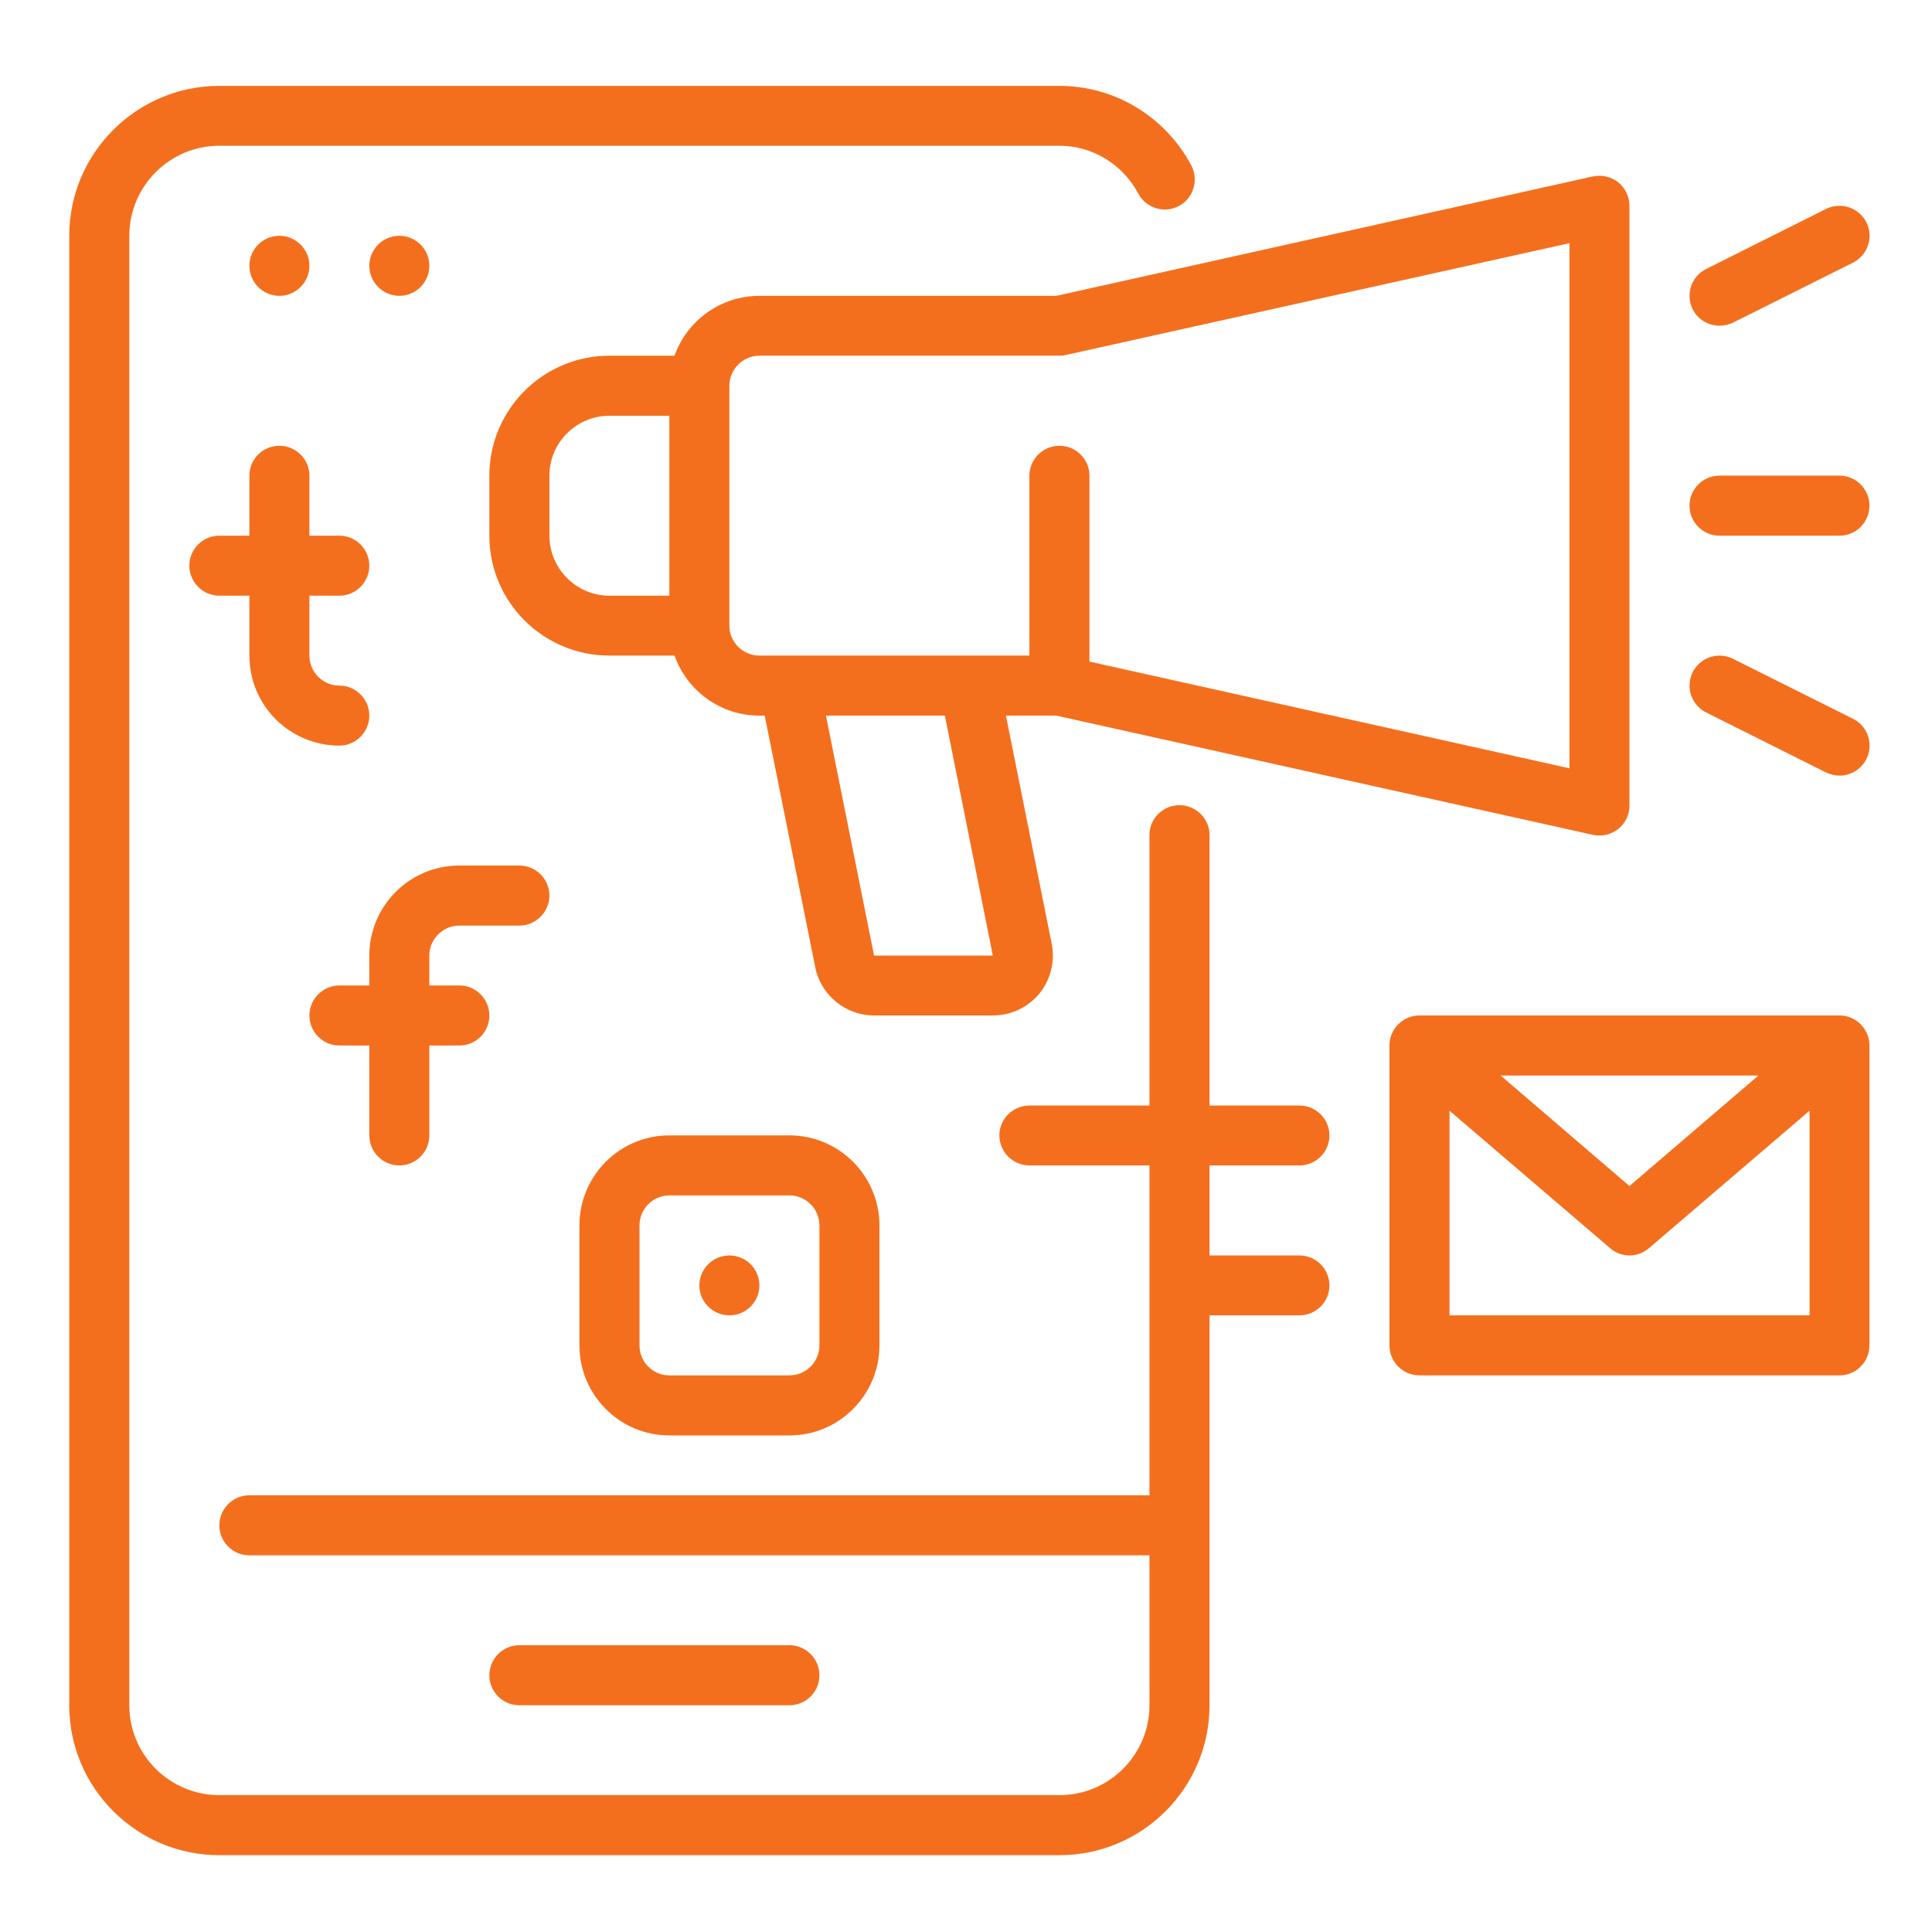
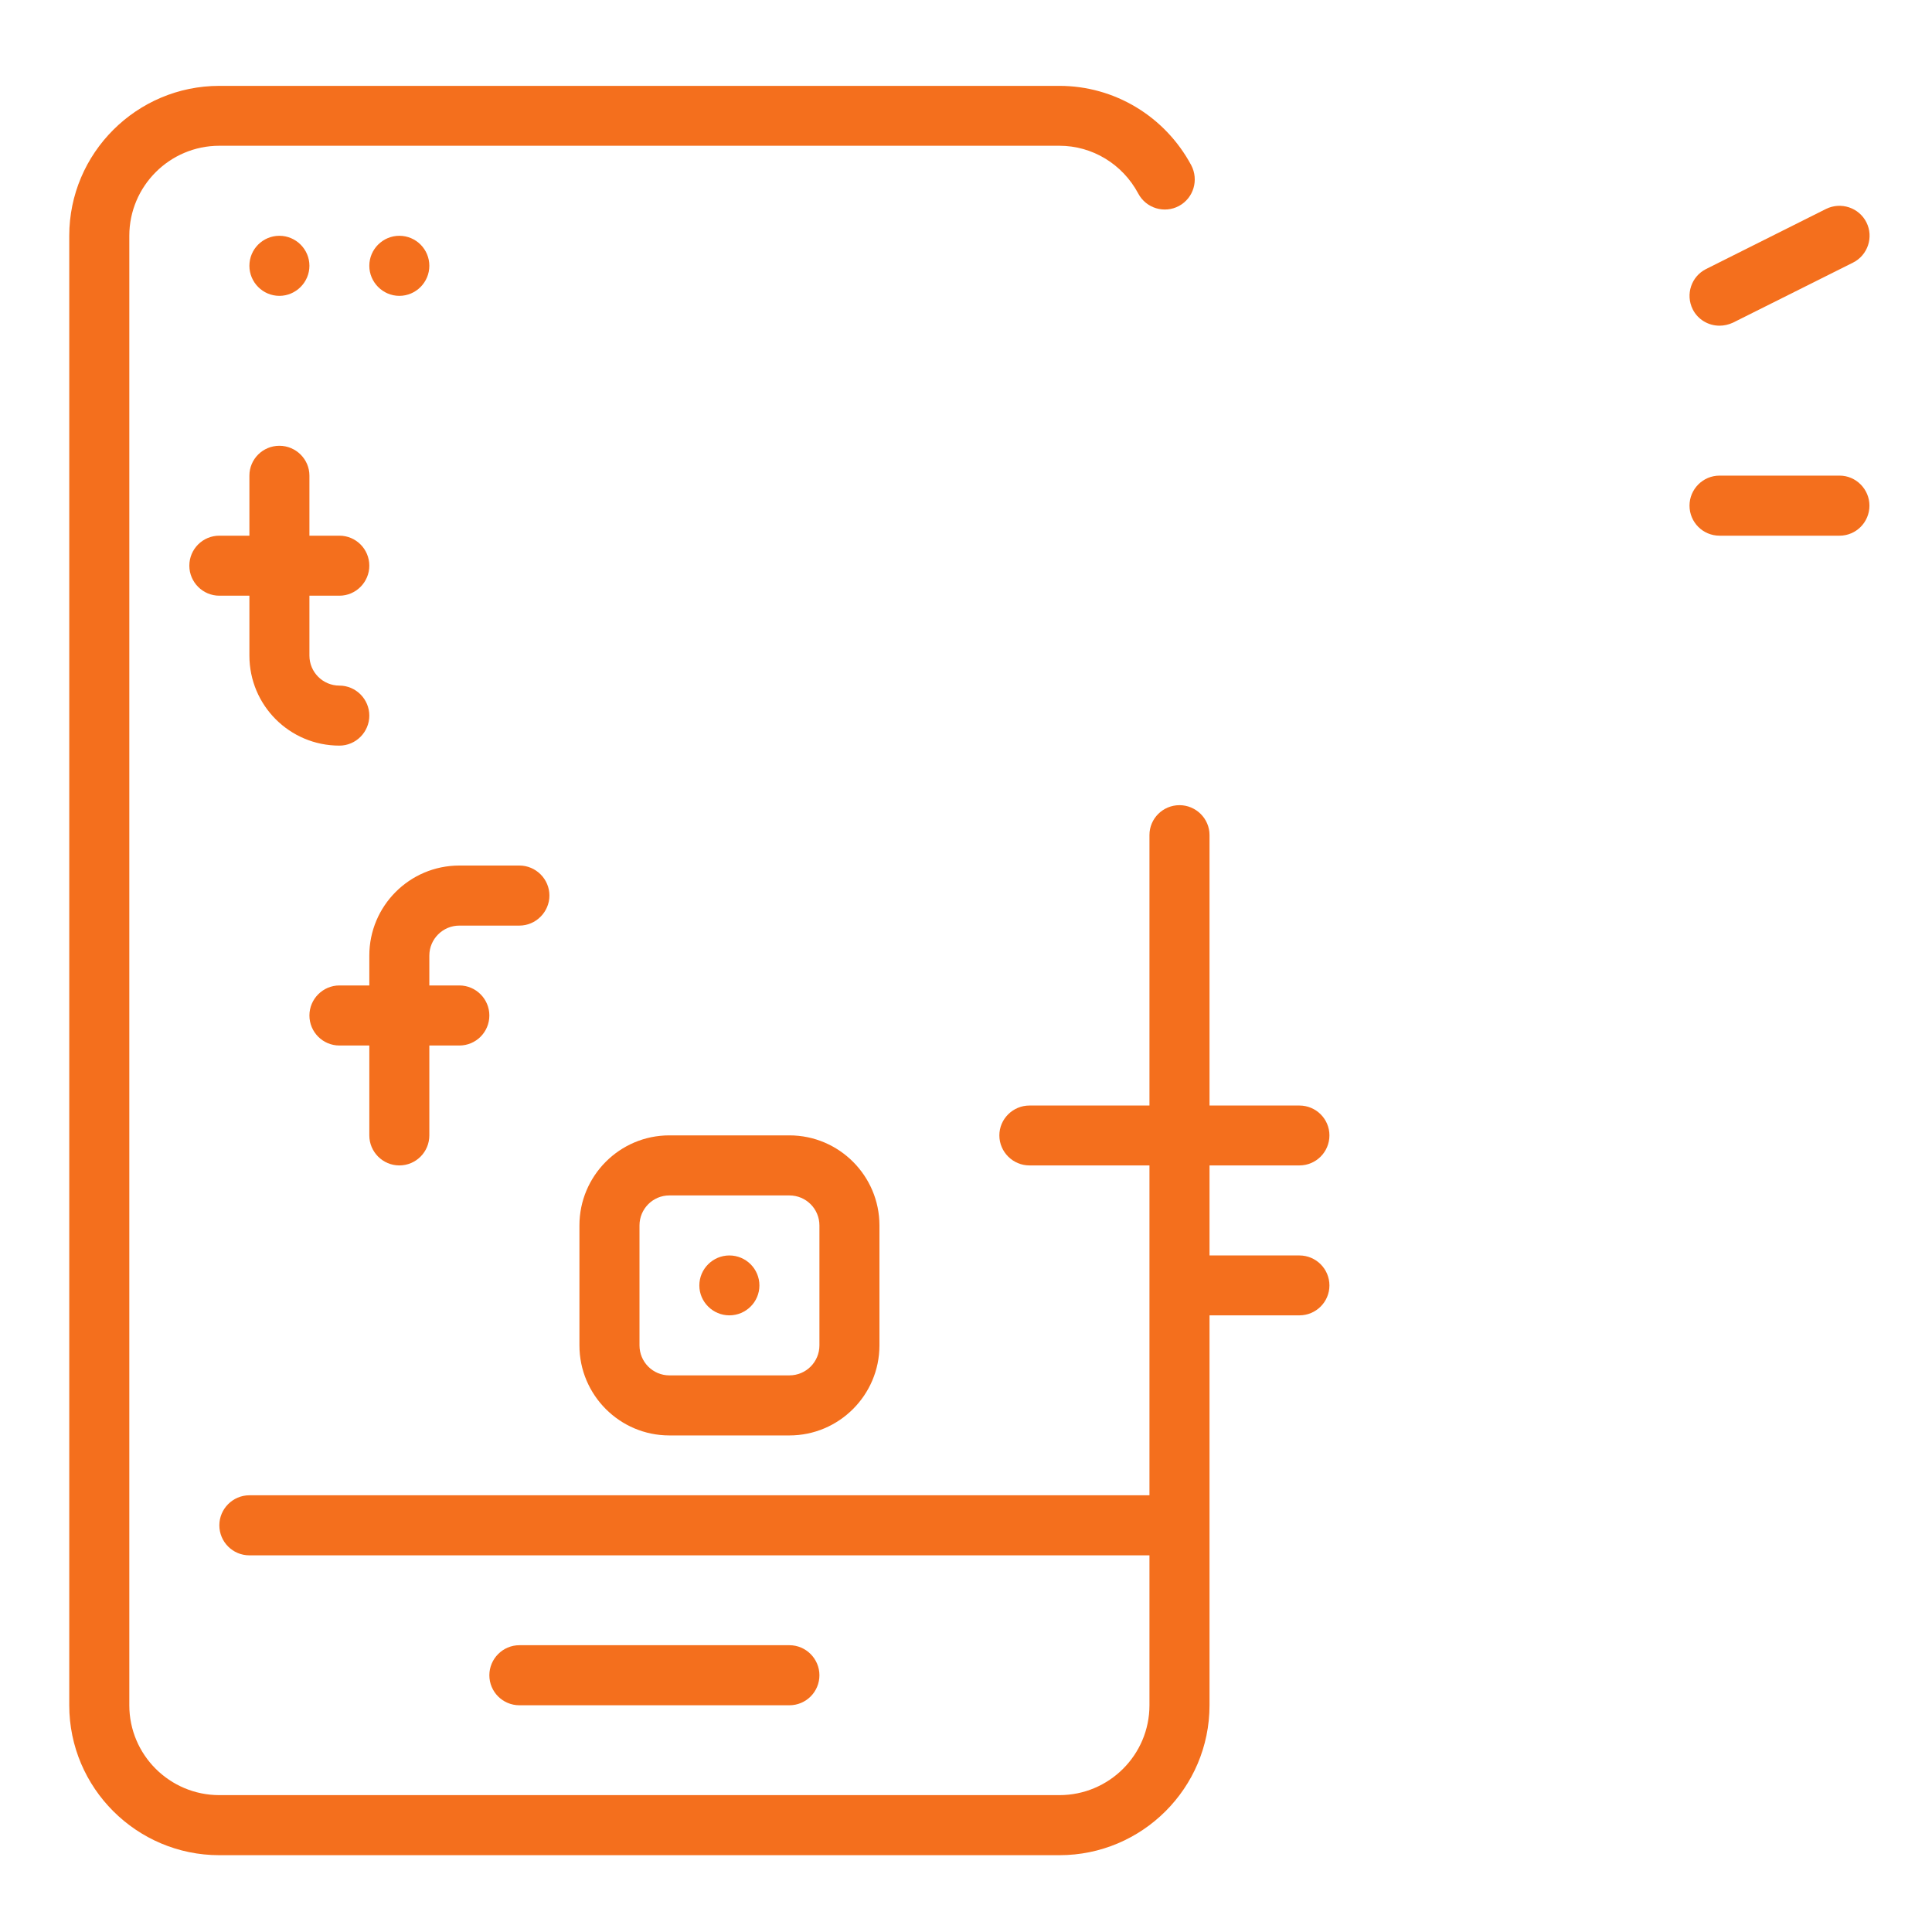
<svg xmlns="http://www.w3.org/2000/svg" contentScriptType="text/ecmascript" width="45pt" zoomAndPan="magnify" contentStyleType="text/css" viewBox="0 0 45 45" height="45pt" preserveAspectRatio="xMidYMid meet" version="1.2">
  <defs>
    <clipPath xml:id="clip1" id="clip1">
      <path d="M 39 11 L 43.613 11 L 43.613 13 L 39 13 Z M 39 11 " />
    </clipPath>
    <clipPath xml:id="clip2" id="clip2">
      <path d="M 39 4 L 43.613 4 L 43.613 8 L 39 8 Z M 39 4 " />
    </clipPath>
    <clipPath xml:id="clip3" id="clip3">
-       <path d="M 39 15 L 43.613 15 L 43.613 19 L 39 19 Z M 39 15 " />
-     </clipPath>
+       </clipPath>
    <clipPath xml:id="clip4" id="clip4">
      <path d="M 32 23 L 43.613 23 L 43.613 33 L 32 33 Z M 32 23 " />
    </clipPath>
    <clipPath xml:id="clip5" id="clip5">
      <path d="M 1.613 2 L 31 2 L 31 43.23 L 1.613 43.23 Z M 1.613 2 " />
    </clipPath>
  </defs>
  <g xml:id="surface1" id="surface1">
    <rect x="0" width="45" y="0" height="45" style="fill:rgb(100%,100%,100%);fill-opacity:1;stroke:none;" />
    <rect x="0" width="45" y="0" height="45" style="fill:rgb(100%,100%,100%);fill-opacity:1;stroke:none;" />
-     <path style=" stroke:none;fill-rule:nonzero;fill:rgb(95.689%,43.529%,11.369%);fill-opacity:1;" d="M 36.555 17.895 L 25.375 15.41 L 25.375 11.078 C 25.375 10.695 25.062 10.383 24.676 10.383 C 24.293 10.383 23.977 10.695 23.977 11.078 L 23.977 15.27 L 17.688 15.27 C 17.305 15.27 16.988 14.957 16.988 14.574 L 16.988 8.984 C 16.988 8.602 17.305 8.285 17.688 8.285 L 24.676 8.285 C 24.73 8.285 24.781 8.281 24.836 8.266 L 36.555 5.664 Z M 23.125 22.258 L 20.359 22.258 L 19.238 16.668 L 22.008 16.668 Z M 12.797 12.477 L 12.797 11.078 C 12.797 10.309 13.426 9.684 14.195 9.684 L 15.59 9.684 L 15.59 13.875 L 14.195 13.875 C 13.426 13.875 12.797 13.246 12.797 12.477 Z M 17.688 6.891 C 16.777 6.891 16 7.473 15.711 8.285 L 14.195 8.285 C 12.652 8.285 11.398 9.539 11.398 11.078 L 11.398 12.477 C 11.398 14.02 12.652 15.27 14.195 15.27 L 15.711 15.27 C 16 16.086 16.777 16.668 17.688 16.668 L 17.812 16.668 L 18.988 22.527 C 19.117 23.18 19.695 23.652 20.359 23.652 L 23.125 23.652 C 23.547 23.652 23.938 23.469 24.207 23.145 C 24.473 22.816 24.578 22.395 24.496 21.98 L 23.43 16.668 L 24.602 16.668 L 37.102 19.445 C 37.156 19.457 37.203 19.461 37.254 19.461 C 37.414 19.461 37.566 19.406 37.691 19.309 C 37.859 19.176 37.953 18.977 37.953 18.762 L 37.953 4.793 C 37.953 4.582 37.859 4.383 37.691 4.246 C 37.527 4.117 37.312 4.066 37.102 4.109 L 24.602 6.891 L 17.688 6.891 " />
    <g clip-rule="nonzero" clip-path="url(#clip1)">
      <path style=" stroke:none;fill-rule:nonzero;fill:rgb(95.689%,43.529%,11.369%);fill-opacity:1;" d="M 40.051 11.078 C 39.664 11.078 39.352 11.395 39.352 11.777 C 39.352 12.164 39.664 12.477 40.051 12.477 L 42.848 12.477 C 43.23 12.477 43.543 12.164 43.543 11.777 C 43.543 11.395 43.23 11.078 42.848 11.078 L 40.051 11.078 " />
    </g>
    <g clip-rule="nonzero" clip-path="url(#clip2)">
      <path style=" stroke:none;fill-rule:nonzero;fill:rgb(95.689%,43.529%,11.369%);fill-opacity:1;" d="M 40.051 7.586 C 40.156 7.586 40.262 7.562 40.363 7.516 L 43.16 6.117 C 43.504 5.945 43.645 5.523 43.473 5.18 C 43.301 4.836 42.879 4.695 42.531 4.867 L 39.738 6.266 C 39.395 6.438 39.254 6.855 39.426 7.203 C 39.547 7.445 39.793 7.586 40.051 7.586 " />
    </g>
    <g clip-rule="nonzero" clip-path="url(#clip3)">
-       <path style=" stroke:none;fill-rule:nonzero;fill:rgb(95.689%,43.529%,11.369%);fill-opacity:1;" d="M 43.16 16.742 L 40.363 15.344 C 40.02 15.172 39.598 15.312 39.426 15.656 C 39.254 16.004 39.395 16.422 39.738 16.594 L 42.531 17.992 C 42.633 18.039 42.738 18.066 42.848 18.066 C 43.102 18.066 43.348 17.922 43.473 17.68 C 43.645 17.332 43.504 16.914 43.16 16.742 " />
-     </g>
+       </g>
    <g clip-rule="nonzero" clip-path="url(#clip4)">
-       <path style=" stroke:none;fill-rule:nonzero;fill:rgb(95.689%,43.529%,11.369%);fill-opacity:1;" d="M 42.148 30.637 L 33.762 30.637 L 33.762 25.871 L 37.5 29.07 C 37.629 29.184 37.793 29.242 37.953 29.242 C 38.117 29.242 38.277 29.184 38.41 29.07 L 42.148 25.871 Z M 40.957 25.051 L 37.953 27.625 L 34.953 25.051 Z M 42.848 23.652 L 33.062 23.652 C 32.676 23.652 32.363 23.969 32.363 24.352 L 32.363 31.336 C 32.363 31.723 32.676 32.035 33.062 32.035 L 42.848 32.035 C 43.23 32.035 43.543 31.723 43.543 31.336 L 43.543 24.352 C 43.543 23.969 43.23 23.652 42.848 23.652 " />
-     </g>
+       </g>
    <g clip-rule="nonzero" clip-path="url(#clip5)">
      <path style=" stroke:none;fill-rule:nonzero;fill:rgb(95.689%,43.529%,11.369%);fill-opacity:1;" d="M 30.266 27.145 C 30.652 27.145 30.965 26.832 30.965 26.445 C 30.965 26.062 30.652 25.75 30.266 25.75 L 28.172 25.75 L 28.172 19.449 C 28.172 19.066 27.855 18.754 27.473 18.754 C 27.086 18.754 26.773 19.066 26.773 19.449 L 26.773 25.75 L 23.977 25.75 C 23.594 25.75 23.277 26.062 23.277 26.445 C 23.277 26.832 23.594 27.145 23.977 27.145 L 26.773 27.145 L 26.773 34.828 L 5.809 34.828 C 5.422 34.828 5.109 35.145 5.109 35.527 C 5.109 35.914 5.422 36.227 5.809 36.227 L 26.773 36.227 L 26.773 39.719 C 26.773 40.875 25.832 41.812 24.676 41.812 L 5.109 41.812 C 3.953 41.812 3.012 40.875 3.012 39.719 L 3.012 5.492 C 3.012 4.336 3.953 3.395 5.109 3.395 L 24.676 3.395 C 25.441 3.395 26.145 3.82 26.512 4.508 C 26.695 4.852 27.121 4.98 27.461 4.797 C 27.801 4.613 27.926 4.191 27.746 3.848 C 27.133 2.707 25.957 2 24.676 2 L 5.109 2 C 3.184 2 1.613 3.566 1.613 5.492 L 1.613 39.719 C 1.613 41.645 3.184 43.211 5.109 43.211 L 24.676 43.211 C 26.605 43.211 28.172 41.645 28.172 39.719 L 28.172 30.637 L 30.266 30.637 C 30.652 30.637 30.965 30.324 30.965 29.941 C 30.965 29.555 30.652 29.242 30.266 29.242 L 28.172 29.242 L 28.172 27.145 L 30.266 27.145 " />
    </g>
    <path style=" stroke:none;fill-rule:nonzero;fill:rgb(95.689%,43.529%,11.369%);fill-opacity:1;" d="M 10.699 21.559 L 12.098 21.559 C 12.48 21.559 12.797 21.242 12.797 20.859 C 12.797 20.473 12.48 20.16 12.098 20.16 L 10.699 20.16 C 9.543 20.16 8.602 21.098 8.602 22.258 L 8.602 22.953 L 7.906 22.953 C 7.52 22.953 7.207 23.27 7.207 23.652 C 7.207 24.039 7.52 24.352 7.906 24.352 L 8.602 24.352 L 8.602 26.445 C 8.602 26.832 8.918 27.145 9.301 27.145 C 9.688 27.145 10 26.832 10 26.445 L 10 24.352 L 10.699 24.352 C 11.086 24.352 11.398 24.039 11.398 23.652 C 11.398 23.27 11.086 22.953 10.699 22.953 L 10 22.953 L 10 22.258 C 10 21.871 10.316 21.559 10.699 21.559 " />
    <path style=" stroke:none;fill-rule:nonzero;fill:rgb(95.689%,43.529%,11.369%);fill-opacity:1;" d="M 19.086 31.336 C 19.086 31.723 18.773 32.035 18.387 32.035 L 15.59 32.035 C 15.207 32.035 14.895 31.723 14.895 31.336 L 14.895 28.543 C 14.895 28.156 15.207 27.844 15.59 27.844 L 18.387 27.844 C 18.773 27.844 19.086 28.156 19.086 28.543 Z M 18.387 26.445 L 15.59 26.445 C 14.434 26.445 13.496 27.387 13.496 28.543 L 13.496 31.336 C 13.496 32.492 14.434 33.434 15.59 33.434 L 18.387 33.434 C 19.543 33.434 20.484 32.492 20.484 31.336 L 20.484 28.543 C 20.484 27.387 19.543 26.445 18.387 26.445 " />
    <path style=" stroke:none;fill-rule:nonzero;fill:rgb(95.689%,43.529%,11.369%);fill-opacity:1;" d="M 16.988 29.242 C 16.605 29.242 16.289 29.555 16.289 29.941 C 16.289 30.324 16.605 30.637 16.988 30.637 C 17.375 30.637 17.688 30.324 17.688 29.941 C 17.688 29.555 17.375 29.242 16.988 29.242 " />
    <path style=" stroke:none;fill-rule:nonzero;fill:rgb(95.689%,43.529%,11.369%);fill-opacity:1;" d="M 7.906 17.367 C 8.289 17.367 8.602 17.051 8.602 16.668 C 8.602 16.285 8.289 15.969 7.906 15.969 C 7.52 15.969 7.207 15.656 7.207 15.27 L 7.207 13.875 L 7.906 13.875 C 8.289 13.875 8.602 13.559 8.602 13.176 C 8.602 12.789 8.289 12.477 7.906 12.477 L 7.207 12.477 L 7.207 11.078 C 7.207 10.695 6.891 10.383 6.508 10.383 C 6.121 10.383 5.809 10.695 5.809 11.078 L 5.809 12.477 L 5.109 12.477 C 4.723 12.477 4.41 12.789 4.41 13.176 C 4.41 13.559 4.723 13.875 5.109 13.875 L 5.809 13.875 L 5.809 15.27 C 5.809 16.43 6.746 17.367 7.906 17.367 " />
    <path style=" stroke:none;fill-rule:nonzero;fill:rgb(95.689%,43.529%,11.369%);fill-opacity:1;" d="M 18.387 39.719 C 18.773 39.719 19.086 39.406 19.086 39.02 C 19.086 38.637 18.773 38.32 18.387 38.32 L 12.098 38.32 C 11.711 38.32 11.398 38.637 11.398 39.02 C 11.398 39.406 11.711 39.719 12.098 39.719 L 18.387 39.719 " />
    <path style=" stroke:none;fill-rule:nonzero;fill:rgb(95.689%,43.529%,11.369%);fill-opacity:1;" d="M 6.508 6.891 C 6.891 6.891 7.207 6.574 7.207 6.191 C 7.207 5.805 6.891 5.492 6.508 5.492 C 6.121 5.492 5.809 5.805 5.809 6.191 C 5.809 6.574 6.121 6.891 6.508 6.891 " />
    <path style=" stroke:none;fill-rule:nonzero;fill:rgb(95.689%,43.529%,11.369%);fill-opacity:1;" d="M 10 6.191 C 10 5.805 9.688 5.492 9.301 5.492 C 8.918 5.492 8.602 5.805 8.602 6.191 C 8.602 6.574 8.918 6.891 9.301 6.891 C 9.688 6.891 10 6.574 10 6.191 " />
  </g>
</svg>